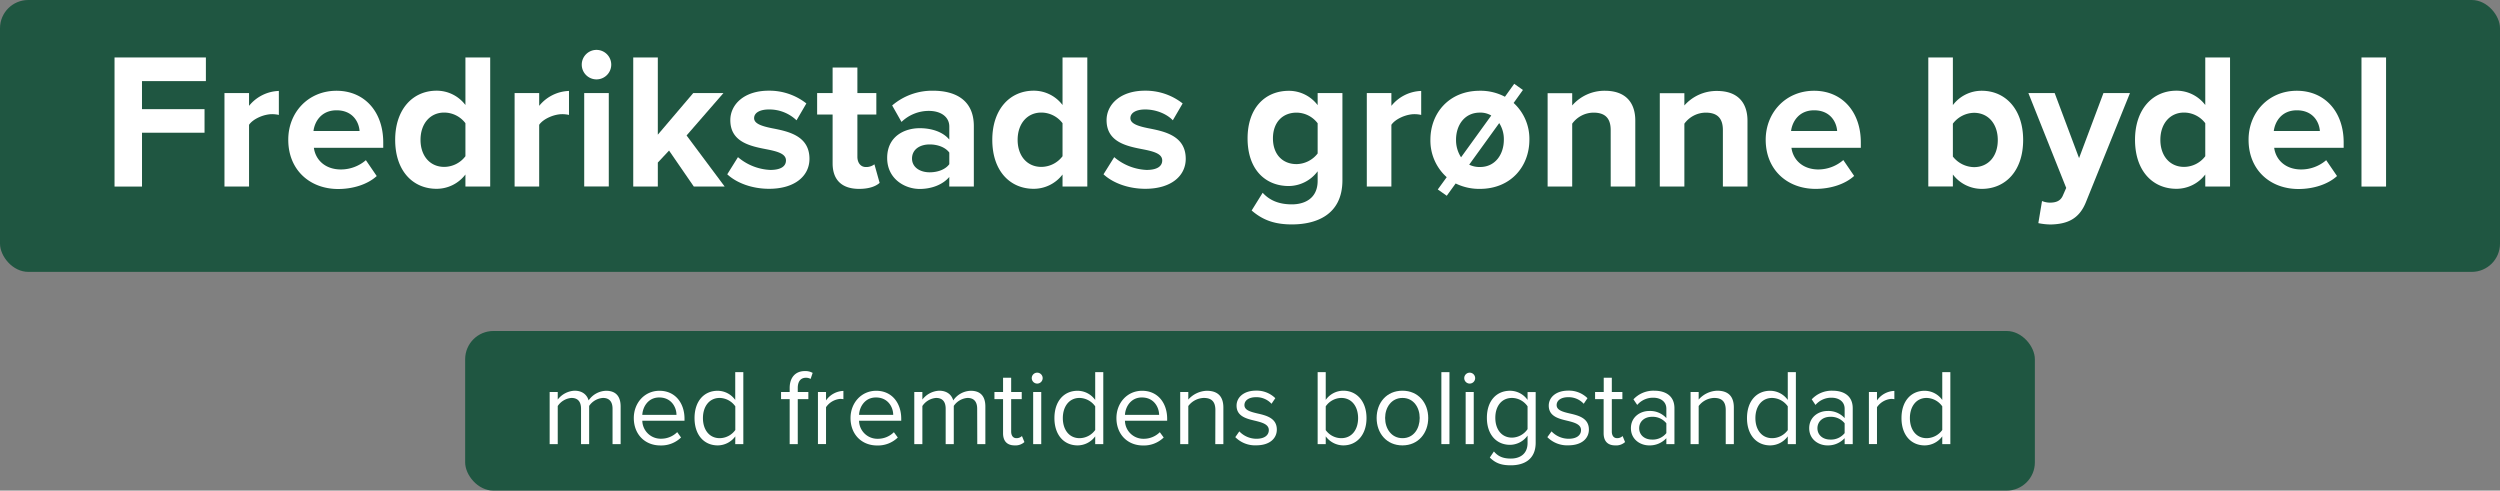
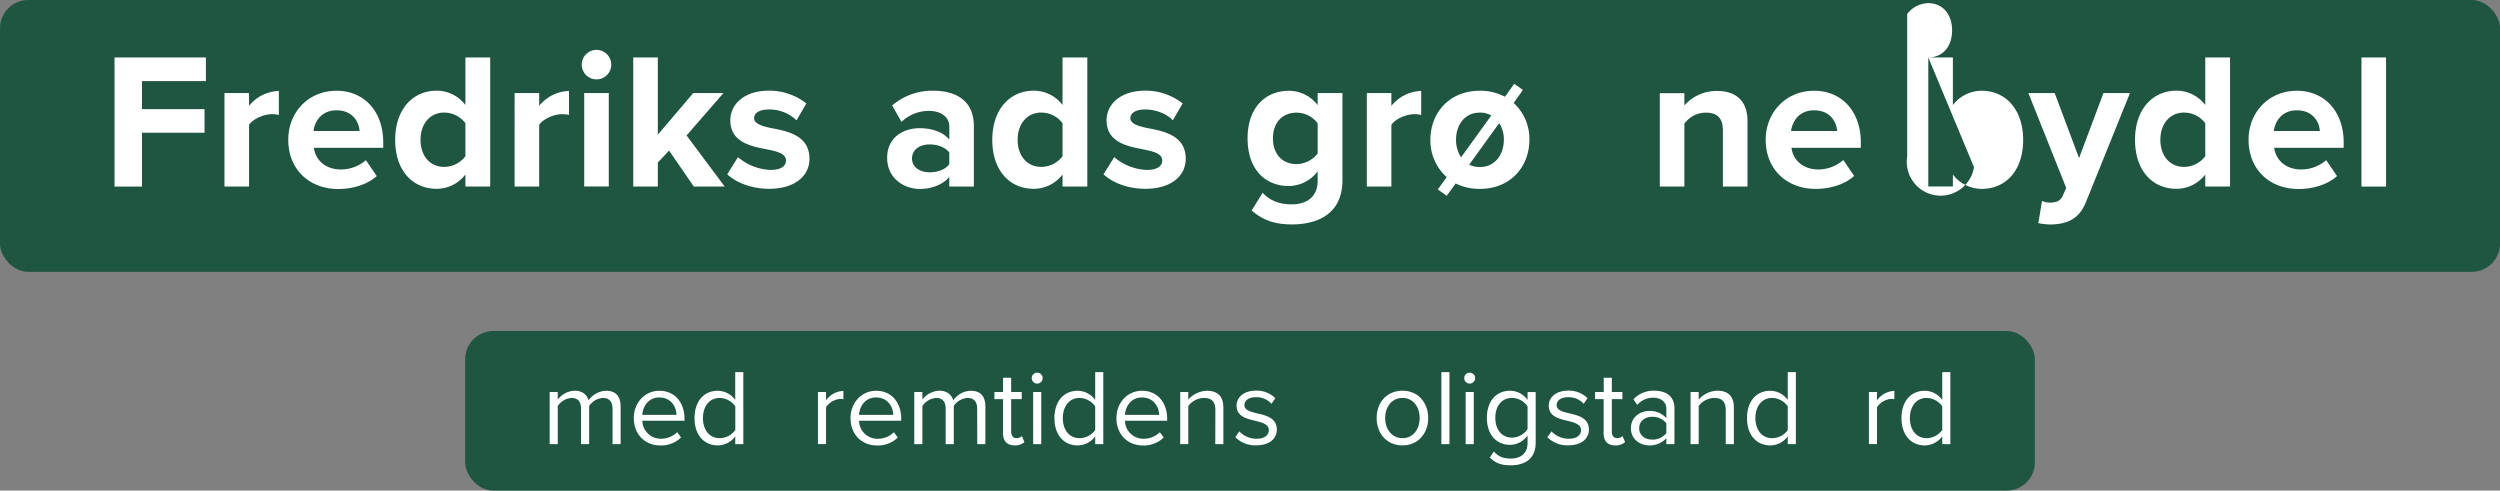
<svg xmlns="http://www.w3.org/2000/svg" id="Layer_1" data-name="Layer 1" width="1017.19" height="199.62" viewBox="0 0 1017.19 199.62">
  <rect x="0" y="0" width="1017.19" height="199.62" fill="#808080" stroke="none" />
  <defs>
    <style>.cls-1{fill:#1f5641;}.cls-2{fill:#fff;}</style>
  </defs>
  <rect class="cls-1" x="189.26" y="134.67" width="638.68" height="64.95" rx="11.5" />
  <rect class="cls-1" width="1017.19" height="110.62" rx="11.5" />
  <path class="cls-2" d="M46.6,23.38H83.77V33h-26V44.41H83.22V54H57.78V75.91H46.6Z" />
  <path class="cls-2" d="M91.33,37.87h10v5.2A16.26,16.26,0,0,1,113.46,37v9.76a12.61,12.61,0,0,0-2.76-.31c-3.31,0-7.72,1.89-9.37,4.33V75.91h-10Z" />
  <path class="cls-2" d="M136.93,36.93c11.34,0,19,8.5,19,21v2.2H127.71c.63,4.8,4.49,8.82,11,8.82a15.58,15.58,0,0,0,10.16-3.78l4.41,6.46c-3.78,3.46-9.77,5.27-15.67,5.27-11.58,0-20.32-7.79-20.32-20C117.24,45.83,125.35,36.93,136.93,36.93Zm-9.38,16.38H146.3c-.24-3.63-2.76-8.43-9.37-8.43C130.7,44.88,128,49.53,127.55,53.31Z" />
  <path class="cls-2" d="M189.37,71a14.74,14.74,0,0,1-11.73,5.82c-9.61,0-16.85-7.24-16.85-19.92,0-12.44,7.16-20,16.85-20a14.64,14.64,0,0,1,11.73,5.83V23.38h10.08V75.91H189.37Zm0-20.87a10.86,10.86,0,0,0-8.66-4.33c-5.67,0-9.61,4.49-9.61,11.1s3.94,11,9.61,11a10.87,10.87,0,0,0,8.66-4.34Z" />
  <path class="cls-2" d="M209.38,37.87h10v5.2A16.26,16.26,0,0,1,231.51,37v9.76a12.61,12.61,0,0,0-2.76-.31c-3.31,0-7.72,1.89-9.37,4.33V75.91h-10Z" />
  <path class="cls-2" d="M236.7,26.3a6,6,0,0,1,6-6,6,6,0,1,1-6,6Zm1,11.57h10v38h-10Z" />
  <path class="cls-2" d="M272.22,61.26l-4.57,4.88v9.77h-10V23.38h10V54.8l14.41-16.93h12.29l-15,17.25,15.51,20.79H282.3Z" />
  <path class="cls-2" d="M300.26,63.94a21.73,21.73,0,0,0,13.15,5.2c4.33,0,6.38-1.5,6.38-3.86,0-2.68-3.31-3.63-7.64-4.49-6.54-1.26-15-2.84-15-11.89,0-6.38,5.59-12,15.59-12a24.28,24.28,0,0,1,15.35,5.19l-4,6.86a16,16,0,0,0-11.26-4.41c-3.63,0-6,1.33-6,3.54s3,3.23,7.25,4.09c6.53,1.27,15.27,3,15.27,12.45,0,6.93-5.9,12.2-16.45,12.2-6.62,0-13-2.2-17-5.9Z" />
-   <path class="cls-2" d="M338.77,66.46V46.61h-6.3V37.87h6.3V27.48h10.08V37.87h7.71v8.74h-7.71V63.78c0,2.36,1.26,4.18,3.46,4.18a5.47,5.47,0,0,0,3.47-1.11l2.12,7.56c-1.49,1.34-4.17,2.44-8.34,2.44C342.55,76.85,338.77,73.23,338.77,66.46Z" />
  <path class="cls-2" d="M386.25,72c-2.6,3.07-7.08,4.88-12.05,4.88-6.06,0-13.23-4.09-13.23-12.6,0-8.89,7.17-12.12,13.23-12.12,5,0,9.53,1.57,12.05,4.64V51.5c0-3.86-3.3-6.38-8.34-6.38a16,16,0,0,0-11.11,4.49L363,42.91a25,25,0,0,1,16.62-6c8.66,0,16.61,3.46,16.61,14.41V75.91h-10Zm0-9.92c-1.65-2.21-4.8-3.31-8-3.31-3.94,0-7.17,2-7.17,5.75,0,3.54,3.23,5.59,7.17,5.59,3.23,0,6.38-1.1,8-3.31Z" />
  <path class="cls-2" d="M432.32,71a14.74,14.74,0,0,1-11.73,5.82c-9.61,0-16.85-7.24-16.85-19.92,0-12.44,7.16-20,16.85-20a14.64,14.64,0,0,1,11.73,5.83V23.38H442.4V75.91H432.32Zm0-20.87a10.86,10.86,0,0,0-8.66-4.33c-5.67,0-9.61,4.49-9.61,11.1s3.94,11,9.61,11a10.87,10.87,0,0,0,8.66-4.34Z" />
  <path class="cls-2" d="M453.35,63.94a21.78,21.78,0,0,0,13.15,5.2c4.33,0,6.38-1.5,6.38-3.86,0-2.68-3.31-3.63-7.64-4.49-6.53-1.26-15-2.84-15-11.89,0-6.38,5.59-12,15.59-12a24.31,24.31,0,0,1,15.36,5.19l-4,6.86c-2.28-2.45-6.61-4.41-11.26-4.41-3.62,0-6,1.33-6,3.54s3,3.23,7.24,4.09c6.54,1.27,15.28,3,15.28,12.45,0,6.93-5.91,12.2-16.46,12.2-6.61,0-13-2.2-17-5.9Z" />
  <path class="cls-2" d="M513.75,78.43c3.08,3.39,7.09,4.72,11.9,4.72s10.47-2.12,10.47-9.6V69.69a14.8,14.8,0,0,1-11.73,6c-9.53,0-16.78-6.69-16.78-19.37,0-12.44,7.17-19.37,16.78-19.37a14.65,14.65,0,0,1,11.73,5.83V37.87H546.2V73.31c0,14.49-11.18,18-20.55,18-6.54,0-11.58-1.49-16.38-5.67Zm22.37-28.27a10.84,10.84,0,0,0-8.58-4.33c-5.67,0-9.61,3.93-9.61,10.47s3.94,10.47,9.61,10.47a11.08,11.08,0,0,0,8.58-4.33Z" />
  <path class="cls-2" d="M556.12,37.87h10v5.2A16.27,16.27,0,0,1,578.25,37v9.76a12.53,12.53,0,0,0-2.76-.31c-3.3,0-7.71,1.89-9.37,4.33V75.91h-10Z" />
  <path class="cls-2" d="M622.27,56.85c0,10.87-7.56,20-20.16,20a21.77,21.77,0,0,1-9.84-2.2l-3.62,5L585,77.09l3.63-5A20,20,0,0,1,582,56.85c0-10.79,7.56-19.92,20.08-19.92a21.09,21.09,0,0,1,10.24,2.44l3.78-5.28,3.54,2.52-3.78,5.28A19.76,19.76,0,0,1,622.27,56.85ZM594.47,64l12.29-17a8.66,8.66,0,0,0-4.65-1.18c-6.22,0-9.68,5.12-9.68,11A12.76,12.76,0,0,0,594.47,64Zm17.41-7.17A12.16,12.16,0,0,0,610,50.08L597.78,67a9.49,9.49,0,0,0,4.33.95C608.33,68,611.88,62.84,611.88,56.85Z" />
-   <path class="cls-2" d="M655.35,52.91c0-5.27-2.76-7.08-7-7.08a10.8,10.8,0,0,0-8.66,4.49V75.91h-10v-38h10v5A17.41,17.41,0,0,1,653,36.93c8.34,0,12.36,4.72,12.36,12.12V75.91h-10Z" />
  <path class="cls-2" d="M701,52.91c0-5.27-2.76-7.08-7-7.08a10.84,10.84,0,0,0-8.67,4.49V75.91h-10v-38h10v5a17.45,17.45,0,0,1,13.31-5.9c8.35,0,12.37,4.72,12.37,12.12V75.91H701Z" />
  <path class="cls-2" d="M738.12,36.93c11.34,0,19,8.5,19,21v2.2H728.9c.63,4.8,4.49,8.82,11,8.82A15.58,15.58,0,0,0,750,65.12l4.41,6.46c-3.78,3.46-9.77,5.27-15.67,5.27-11.58,0-20.32-7.79-20.32-20C718.43,45.83,726.54,36.93,738.12,36.93Zm-9.38,16.38h18.75c-.24-3.63-2.76-8.43-9.37-8.43C731.9,44.88,729.22,49.53,728.74,53.31Z" />
-   <path class="cls-2" d="M784.58,23.38h10V42.76a14.67,14.67,0,0,1,11.74-5.83c9.68,0,16.85,7.56,16.85,20,0,12.68-7.25,19.92-16.85,19.92A14.78,14.78,0,0,1,794.58,71v4.88h-10ZM803.17,68c5.82,0,9.68-4.41,9.68-11s-3.86-11.1-9.68-11.1a11.05,11.05,0,0,0-8.59,4.41V63.7A11.16,11.16,0,0,0,803.17,68Z" />
+   <path class="cls-2" d="M784.58,23.38h10V42.76a14.67,14.67,0,0,1,11.74-5.83c9.68,0,16.85,7.56,16.85,20,0,12.68-7.25,19.92-16.85,19.92A14.78,14.78,0,0,1,794.58,71v4.88h-10Zc5.82,0,9.68-4.41,9.68-11s-3.86-11.1-9.68-11.1a11.05,11.05,0,0,0-8.59,4.41V63.7A11.16,11.16,0,0,0,803.17,68Z" />
  <path class="cls-2" d="M834,82.45c2.6,0,4.33-.71,5.27-2.76l1.42-3.23L825.3,37.87H836l9.92,26.46,9.92-26.46h10.79L848.76,82.13c-2.83,7.17-7.87,9.06-14.41,9.21a26.89,26.89,0,0,1-5-.55l1.5-9A8.67,8.67,0,0,0,834,82.45Z" />
  <path class="cls-2" d="M897.27,71a14.74,14.74,0,0,1-11.73,5.82c-9.61,0-16.85-7.24-16.85-19.92,0-12.44,7.16-20,16.85-20a14.64,14.64,0,0,1,11.73,5.83V23.38h10.08V75.91H897.27Zm0-20.87a10.86,10.86,0,0,0-8.66-4.33c-5.67,0-9.61,4.49-9.61,11.1s3.94,11,9.61,11a10.87,10.87,0,0,0,8.66-4.34Z" />
  <path class="cls-2" d="M934.53,36.93c11.34,0,19.05,8.5,19.05,21v2.2H925.31c.63,4.8,4.49,8.82,11,8.82a15.58,15.58,0,0,0,10.16-3.78l4.41,6.46c-3.78,3.46-9.77,5.27-15.67,5.27-11.58,0-20.32-7.79-20.32-20C914.84,45.83,923,36.93,934.53,36.93Zm-9.38,16.38H943.9c-.24-3.63-2.76-8.43-9.37-8.43C928.3,44.88,925.63,49.53,925.15,53.31Z" />
  <path class="cls-2" d="M960.83,23.38h10V75.91h-10Z" />
  <path class="cls-2" d="M249.23,166.3c0-2.68-1.18-4.39-3.9-4.39a7.39,7.39,0,0,0-5.62,3.25V180.7h-3.3V166.3c0-2.68-1.14-4.39-3.9-4.39a7.42,7.42,0,0,0-5.58,3.29v15.5h-3.29V159.49h3.29v3.08a9.17,9.17,0,0,1,6.85-3.6c3.25,0,5.09,1.75,5.71,3.95A8.92,8.92,0,0,1,246.6,159c3.86,0,5.92,2.15,5.92,6.41V180.7h-3.29Z" />
  <path class="cls-2" d="M268.32,159c6.41,0,10.19,5,10.19,11.37v.83H261.34A7.48,7.48,0,0,0,269,178.5a9.21,9.21,0,0,0,6.54-2.68L277.1,178a11.52,11.52,0,0,1-8.42,3.24c-6.28,0-10.8-4.52-10.8-11.15C257.88,163.93,262.27,159,268.32,159Zm-7,9.79h13.92c0-3.16-2.15-7.07-7-7.07C263.76,161.69,261.52,165.51,261.34,168.76Z" />
  <path class="cls-2" d="M299.18,177.54a8.92,8.92,0,0,1-7.15,3.68c-5.54,0-9.44-4.21-9.44-11.1S286.45,159,292,159a8.85,8.85,0,0,1,7.15,3.73V151.42h3.29V180.7h-3.29Zm0-12.21a8,8,0,0,0-6.36-3.42c-4.26,0-6.81,3.51-6.81,8.21s2.55,8.16,6.81,8.16a7.88,7.88,0,0,0,6.36-3.33Z" />
-   <path class="cls-2" d="M321.3,162.39h-3.51v-2.9h3.51v-1.62c0-4.39,2.46-6.89,6.15-6.89a6.12,6.12,0,0,1,3.2.74l-.83,2.46a3.73,3.73,0,0,0-1.89-.48c-2.15,0-3.34,1.49-3.34,4.17v1.62h4.31v2.9h-4.31V180.7H321.3Z" />
  <path class="cls-2" d="M332.8,159.49h3.29v3.43a9,9,0,0,1,7.07-3.87v3.38a6.24,6.24,0,0,0-1.31-.13,7.79,7.79,0,0,0-5.76,3.38v15H332.8Z" />
  <path class="cls-2" d="M356.51,159c6.4,0,10.18,5,10.18,11.37v.83H349.53a7.46,7.46,0,0,0,7.63,7.33,9.21,9.21,0,0,0,6.54-2.68l1.59,2.16a11.56,11.56,0,0,1-8.43,3.24c-6.28,0-10.8-4.52-10.8-11.15C346.06,163.93,350.45,159,356.51,159Zm-7,9.79h13.91c0-3.16-2.15-7.07-7-7.07C351.94,161.69,349.7,165.51,349.53,168.76Z" />
  <path class="cls-2" d="M397.59,166.3c0-2.68-1.18-4.39-3.91-4.39a7.39,7.39,0,0,0-5.61,3.25V180.7h-3.3V166.3c0-2.68-1.14-4.39-3.9-4.39a7.4,7.4,0,0,0-5.58,3.29v15.5H372V159.49h3.29v3.08a9.17,9.17,0,0,1,6.85-3.6c3.25,0,5.09,1.75,5.71,3.95A8.91,8.91,0,0,1,395,159c3.86,0,5.92,2.15,5.92,6.41V180.7h-3.29Z" />
  <path class="cls-2" d="M408.12,176.26V162.39h-3.51v-2.9h3.51V153.7h3.3v5.79h4.3v2.9h-4.3v13.17c0,1.58.7,2.72,2.15,2.72a3.19,3.19,0,0,0,2.24-.87l1,2.45a5.38,5.38,0,0,1-3.95,1.36C409.7,181.22,408.12,179.42,408.12,176.26Z" />
  <path class="cls-2" d="M419.8,153.7a2.22,2.22,0,0,1,4.43,0,2.22,2.22,0,1,1-4.43,0Zm.57,5.79h3.29V180.7h-3.29Z" />
  <path class="cls-2" d="M445.61,177.54a8.92,8.92,0,0,1-7.16,3.68c-5.53,0-9.43-4.21-9.43-11.1S432.88,159,438.45,159a8.85,8.85,0,0,1,7.16,3.73V151.42h3.29V180.7h-3.29Zm0-12.21a8,8,0,0,0-6.37-3.42c-4.25,0-6.8,3.51-6.8,8.21s2.55,8.16,6.8,8.16a7.9,7.9,0,0,0,6.37-3.33Z" />
  <path class="cls-2" d="M464.7,159c6.41,0,10.19,5,10.19,11.37v.83H457.72a7.48,7.48,0,0,0,7.64,7.33,9.23,9.23,0,0,0,6.54-2.68l1.58,2.16a11.55,11.55,0,0,1-8.43,3.24c-6.27,0-10.8-4.52-10.8-11.15C454.25,163.93,458.64,159,464.7,159Zm-7,9.79h13.92c-.05-3.16-2.15-7.07-7-7.07C460.14,161.69,457.9,165.51,457.72,168.76Z" />
  <path class="cls-2" d="M494.51,166.83c0-3.74-1.89-4.92-4.74-4.92a8.2,8.2,0,0,0-6.28,3.29v15.5H480.2V159.49h3.29v3.08A10.5,10.5,0,0,1,491,159c4.43,0,6.76,2.24,6.76,6.85V180.7h-3.29Z" />
  <path class="cls-2" d="M504.25,175.52a9.61,9.61,0,0,0,7,3c3.25,0,5-1.45,5-3.52,0-2.32-2.59-3.07-5.44-3.77-3.6-.84-7.68-1.8-7.68-6.19,0-3.29,2.85-6.1,7.9-6.1a10.74,10.74,0,0,1,7.86,3.07l-1.54,2.28a8.28,8.28,0,0,0-6.32-2.68c-2.9,0-4.7,1.32-4.7,3.21,0,2.06,2.42,2.72,5.18,3.38,3.69.83,8,1.89,8,6.58,0,3.56-2.86,6.41-8.34,6.41a11.28,11.28,0,0,1-8.56-3.33Z" />
-   <path class="cls-2" d="M536.12,151.42h3.29V162.7a8.79,8.79,0,0,1,7.15-3.73c5.53,0,9.44,4.39,9.44,11.15s-3.91,11.1-9.44,11.1a8.92,8.92,0,0,1-7.15-3.68v3.16h-3.29Zm9.61,26.86c4.3,0,6.85-3.47,6.85-8.16s-2.55-8.21-6.85-8.21a7.88,7.88,0,0,0-6.32,3.42V175A7.8,7.8,0,0,0,545.73,178.28Z" />
  <path class="cls-2" d="M560.12,170.07c0-6.14,4-11.1,10.5-11.1s10.49,5,10.49,11.1-4,11.15-10.49,11.15S560.12,176.22,560.12,170.07Zm17.52,0c0-4.3-2.5-8.16-7-8.16s-7.07,3.86-7.07,8.16,2.54,8.21,7.07,8.21S577.64,174.42,577.64,170.07Z" />
  <path class="cls-2" d="M586.46,151.42h3.29V180.7h-3.29Z" />
  <path class="cls-2" d="M595.77,153.7a2.22,2.22,0,0,1,4.43,0,2.22,2.22,0,1,1-4.43,0Zm.57,5.79h3.29V180.7h-3.29Z" />
  <path class="cls-2" d="M607.84,183.68c1.75,2.11,3.86,2.9,6.89,2.9,3.51,0,6.8-1.71,6.8-6.36v-3a8.84,8.84,0,0,1-7.11,3.77c-5.53,0-9.44-4.13-9.44-11s3.87-11,9.44-11a8.76,8.76,0,0,1,7.11,3.73v-3.21h3.3v20.59c0,7-4.92,9.22-10.1,9.22-3.6,0-6.06-.7-8.56-3.16Zm13.69-18.35a7.8,7.8,0,0,0-6.32-3.42c-4.26,0-6.8,3.38-6.8,8.08s2.54,8.07,6.8,8.07a7.84,7.84,0,0,0,6.32-3.46Z" />
  <path class="cls-2" d="M631.28,175.52a9.61,9.61,0,0,0,7,3c3.24,0,5-1.45,5-3.52,0-2.32-2.59-3.07-5.44-3.77-3.6-.84-7.69-1.8-7.69-6.19,0-3.29,2.86-6.1,7.91-6.1a10.71,10.71,0,0,1,7.85,3.07l-1.53,2.28a8.29,8.29,0,0,0-6.32-2.68c-2.9,0-4.7,1.32-4.7,3.21,0,2.06,2.41,2.72,5.18,3.38,3.69.83,7.94,1.89,7.94,6.58,0,3.56-2.85,6.41-8.34,6.41a11.29,11.29,0,0,1-8.56-3.33Z" />
  <path class="cls-2" d="M652.48,176.26V162.39H649v-2.9h3.52V153.7h3.29v5.79h4.3v2.9h-4.3v13.17c0,1.58.7,2.72,2.15,2.72a3.19,3.19,0,0,0,2.24-.87l1,2.45a5.36,5.36,0,0,1-4,1.36C654.06,181.22,652.48,179.42,652.48,176.26Z" />
  <path class="cls-2" d="M678,178.28a9.14,9.14,0,0,1-7,2.94c-3.6,0-7.42-2.41-7.42-7s3.82-7,7.42-7a8.85,8.85,0,0,1,7,2.9V166.3c0-2.86-2.28-4.48-5.36-4.48a8.4,8.4,0,0,0-6.49,2.94l-1.54-2.28a11.09,11.09,0,0,1,8.47-3.51c4.48,0,8.21,2,8.21,7.15V180.7H678Zm0-6.06a7.11,7.11,0,0,0-5.84-2.63c-3.07,0-5.22,1.93-5.22,4.65s2.15,4.61,5.22,4.61a7.08,7.08,0,0,0,5.84-2.63Z" />
  <path class="cls-2" d="M702.16,166.83c0-3.74-1.88-4.92-4.74-4.92a8.18,8.18,0,0,0-6.27,3.29v15.5h-3.3V159.49h3.3v3.08a10.5,10.5,0,0,1,7.55-3.6c4.43,0,6.76,2.24,6.76,6.85V180.7h-3.3Z" />
  <path class="cls-2" d="M727.4,177.54a8.92,8.92,0,0,1-7.15,3.68c-5.53,0-9.44-4.21-9.44-11.1S714.67,159,720.25,159a8.85,8.85,0,0,1,7.15,3.73V151.42h3.3V180.7h-3.3Zm0-12.21a8,8,0,0,0-6.36-3.42c-4.26,0-6.81,3.51-6.81,8.21s2.55,8.16,6.81,8.16A7.88,7.88,0,0,0,727.4,175Z" />
-   <path class="cls-2" d="M750.54,178.28a9.15,9.15,0,0,1-7,2.94c-3.6,0-7.42-2.41-7.42-7s3.82-7,7.42-7a8.87,8.87,0,0,1,7,2.9V166.3c0-2.86-2.29-4.48-5.36-4.48a8.42,8.42,0,0,0-6.5,2.94l-1.53-2.28a11.09,11.09,0,0,1,8.47-3.51c4.48,0,8.21,2,8.21,7.15V180.7h-3.29Zm0-6.06a7.14,7.14,0,0,0-5.84-2.63c-3.08,0-5.23,1.93-5.23,4.65s2.15,4.61,5.23,4.61a7.11,7.11,0,0,0,5.84-2.63Z" />
  <path class="cls-2" d="M760.41,159.49h3.29v3.43a9,9,0,0,1,7.07-3.87v3.38a6.27,6.27,0,0,0-1.32-.13,7.77,7.77,0,0,0-5.75,3.38v15h-3.29Z" />
  <path class="cls-2" d="M790.26,177.54a8.92,8.92,0,0,1-7.16,3.68c-5.53,0-9.43-4.21-9.43-11.1S777.53,159,783.1,159a8.85,8.85,0,0,1,7.16,3.73V151.42h3.29V180.7h-3.29Zm0-12.21a8,8,0,0,0-6.37-3.42c-4.25,0-6.8,3.51-6.8,8.21s2.55,8.16,6.8,8.16a7.9,7.9,0,0,0,6.37-3.33Z" />
</svg>